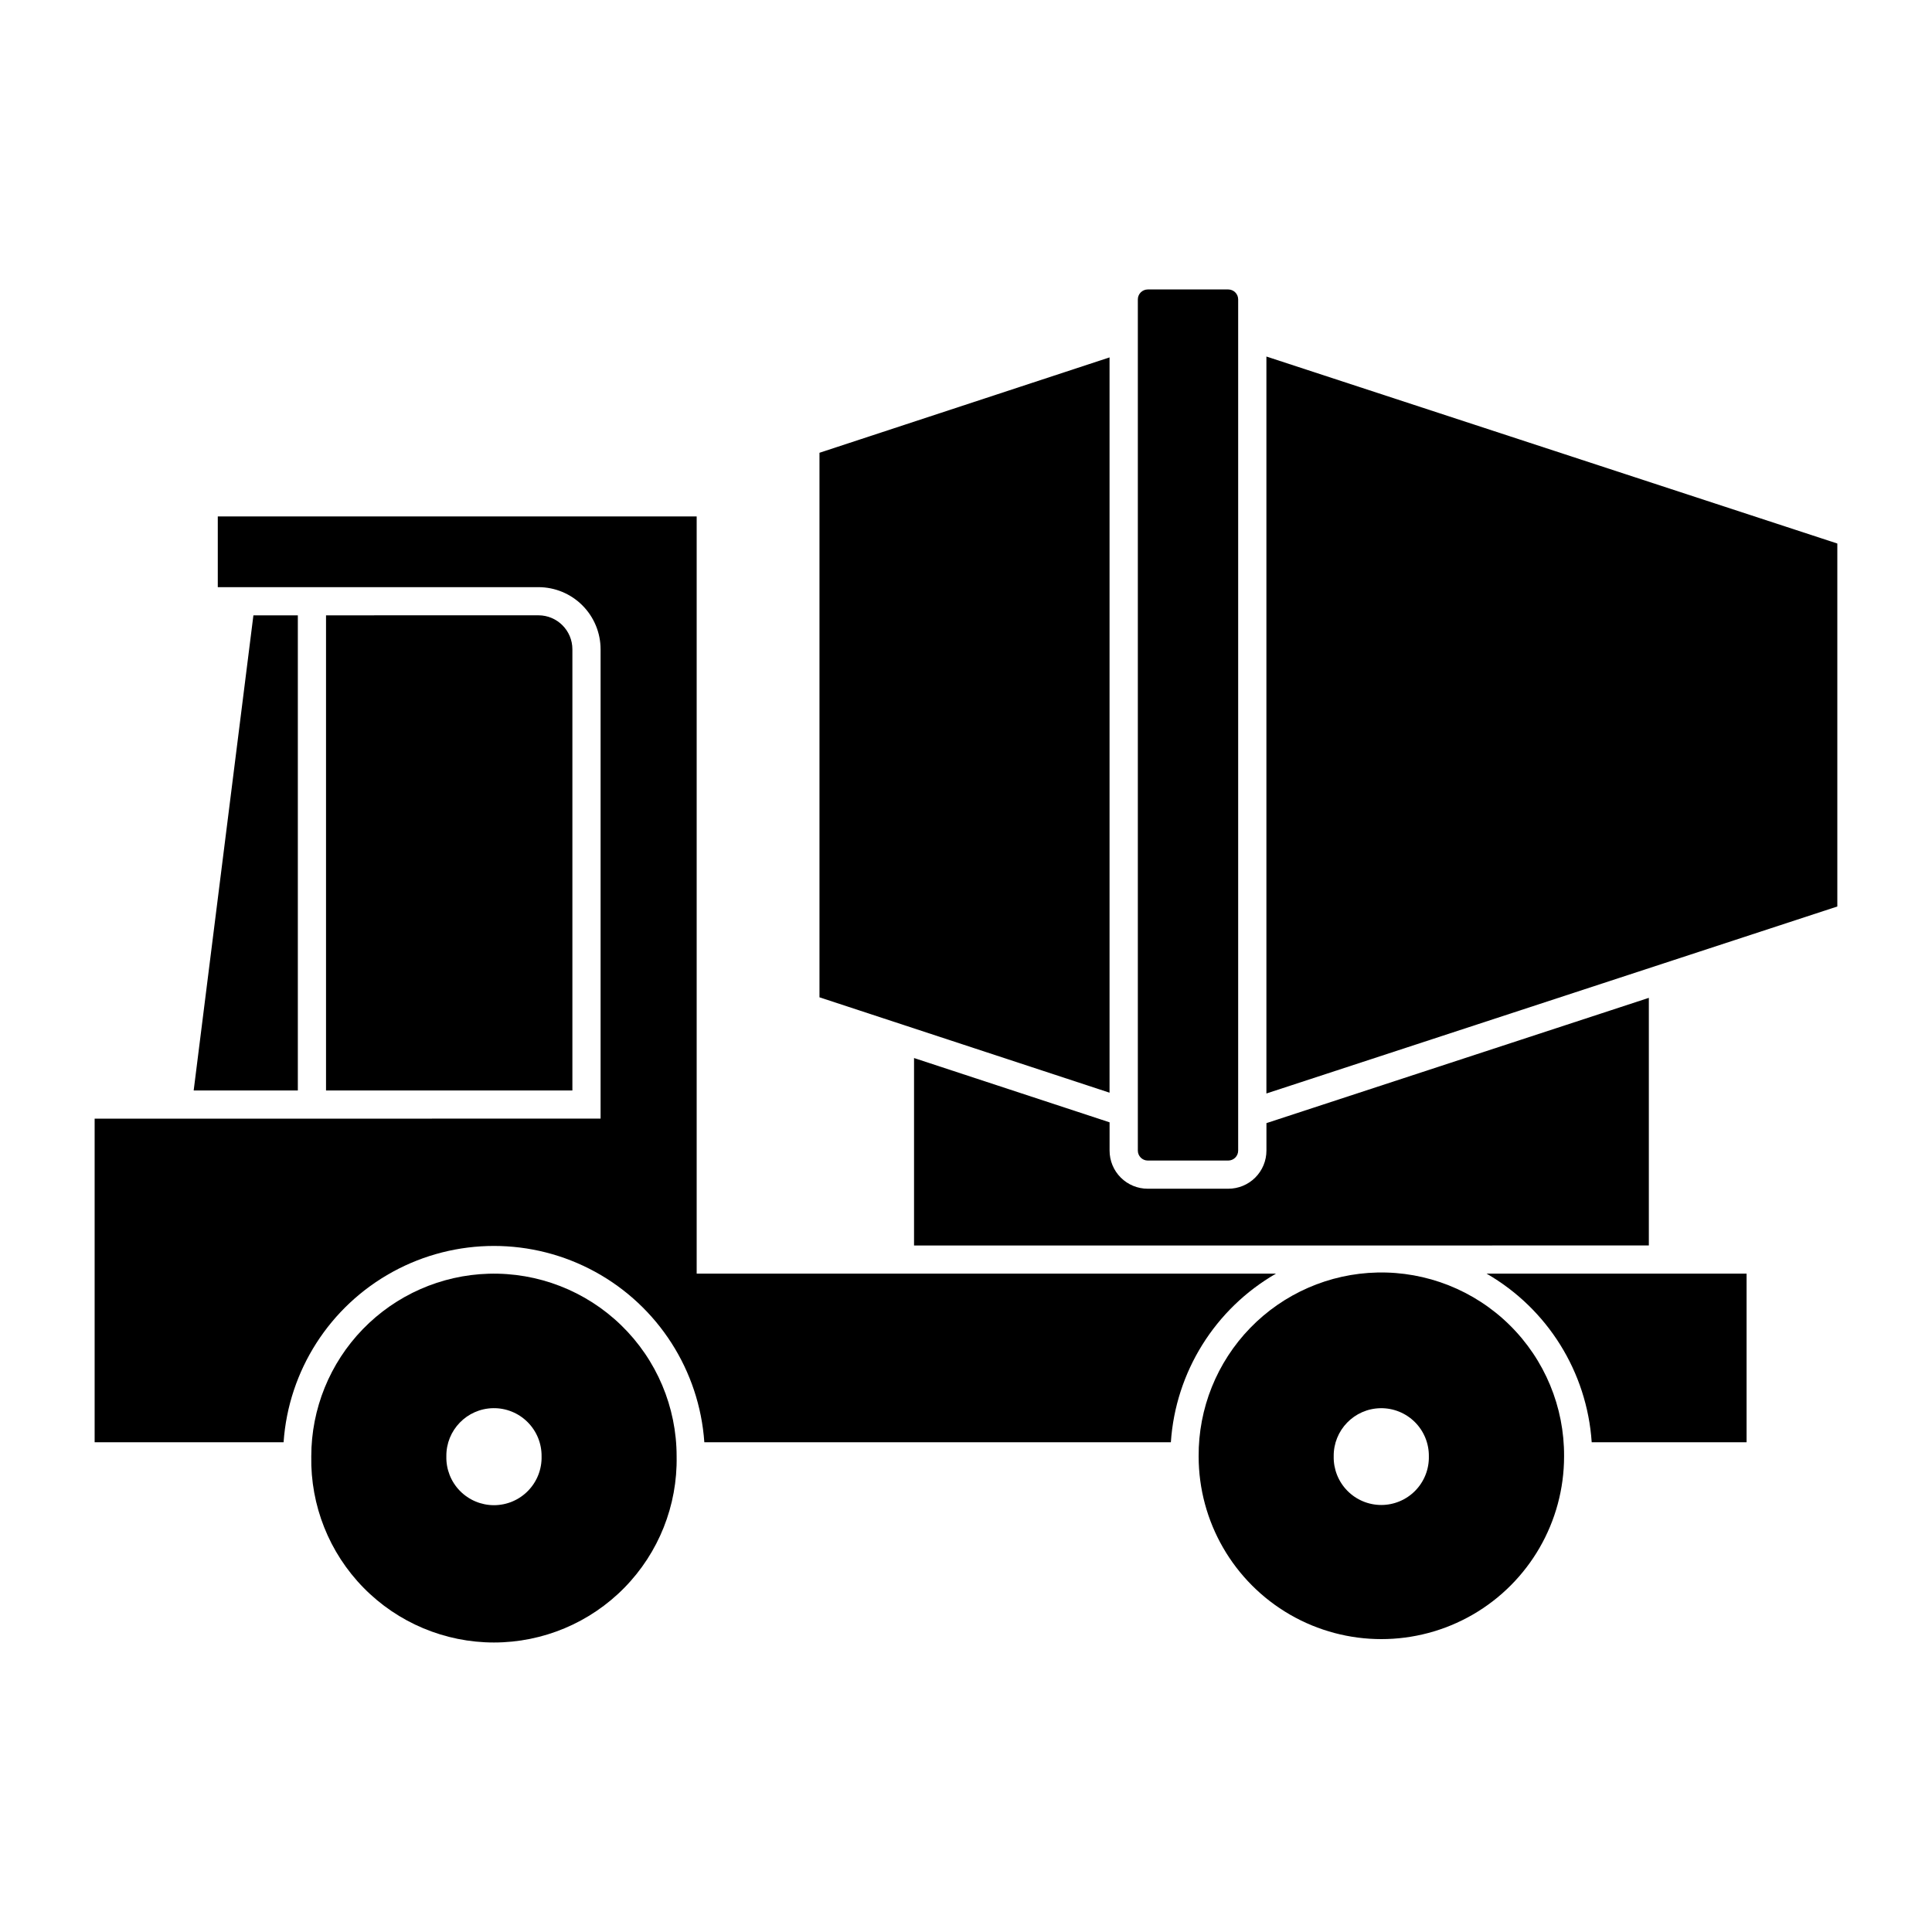
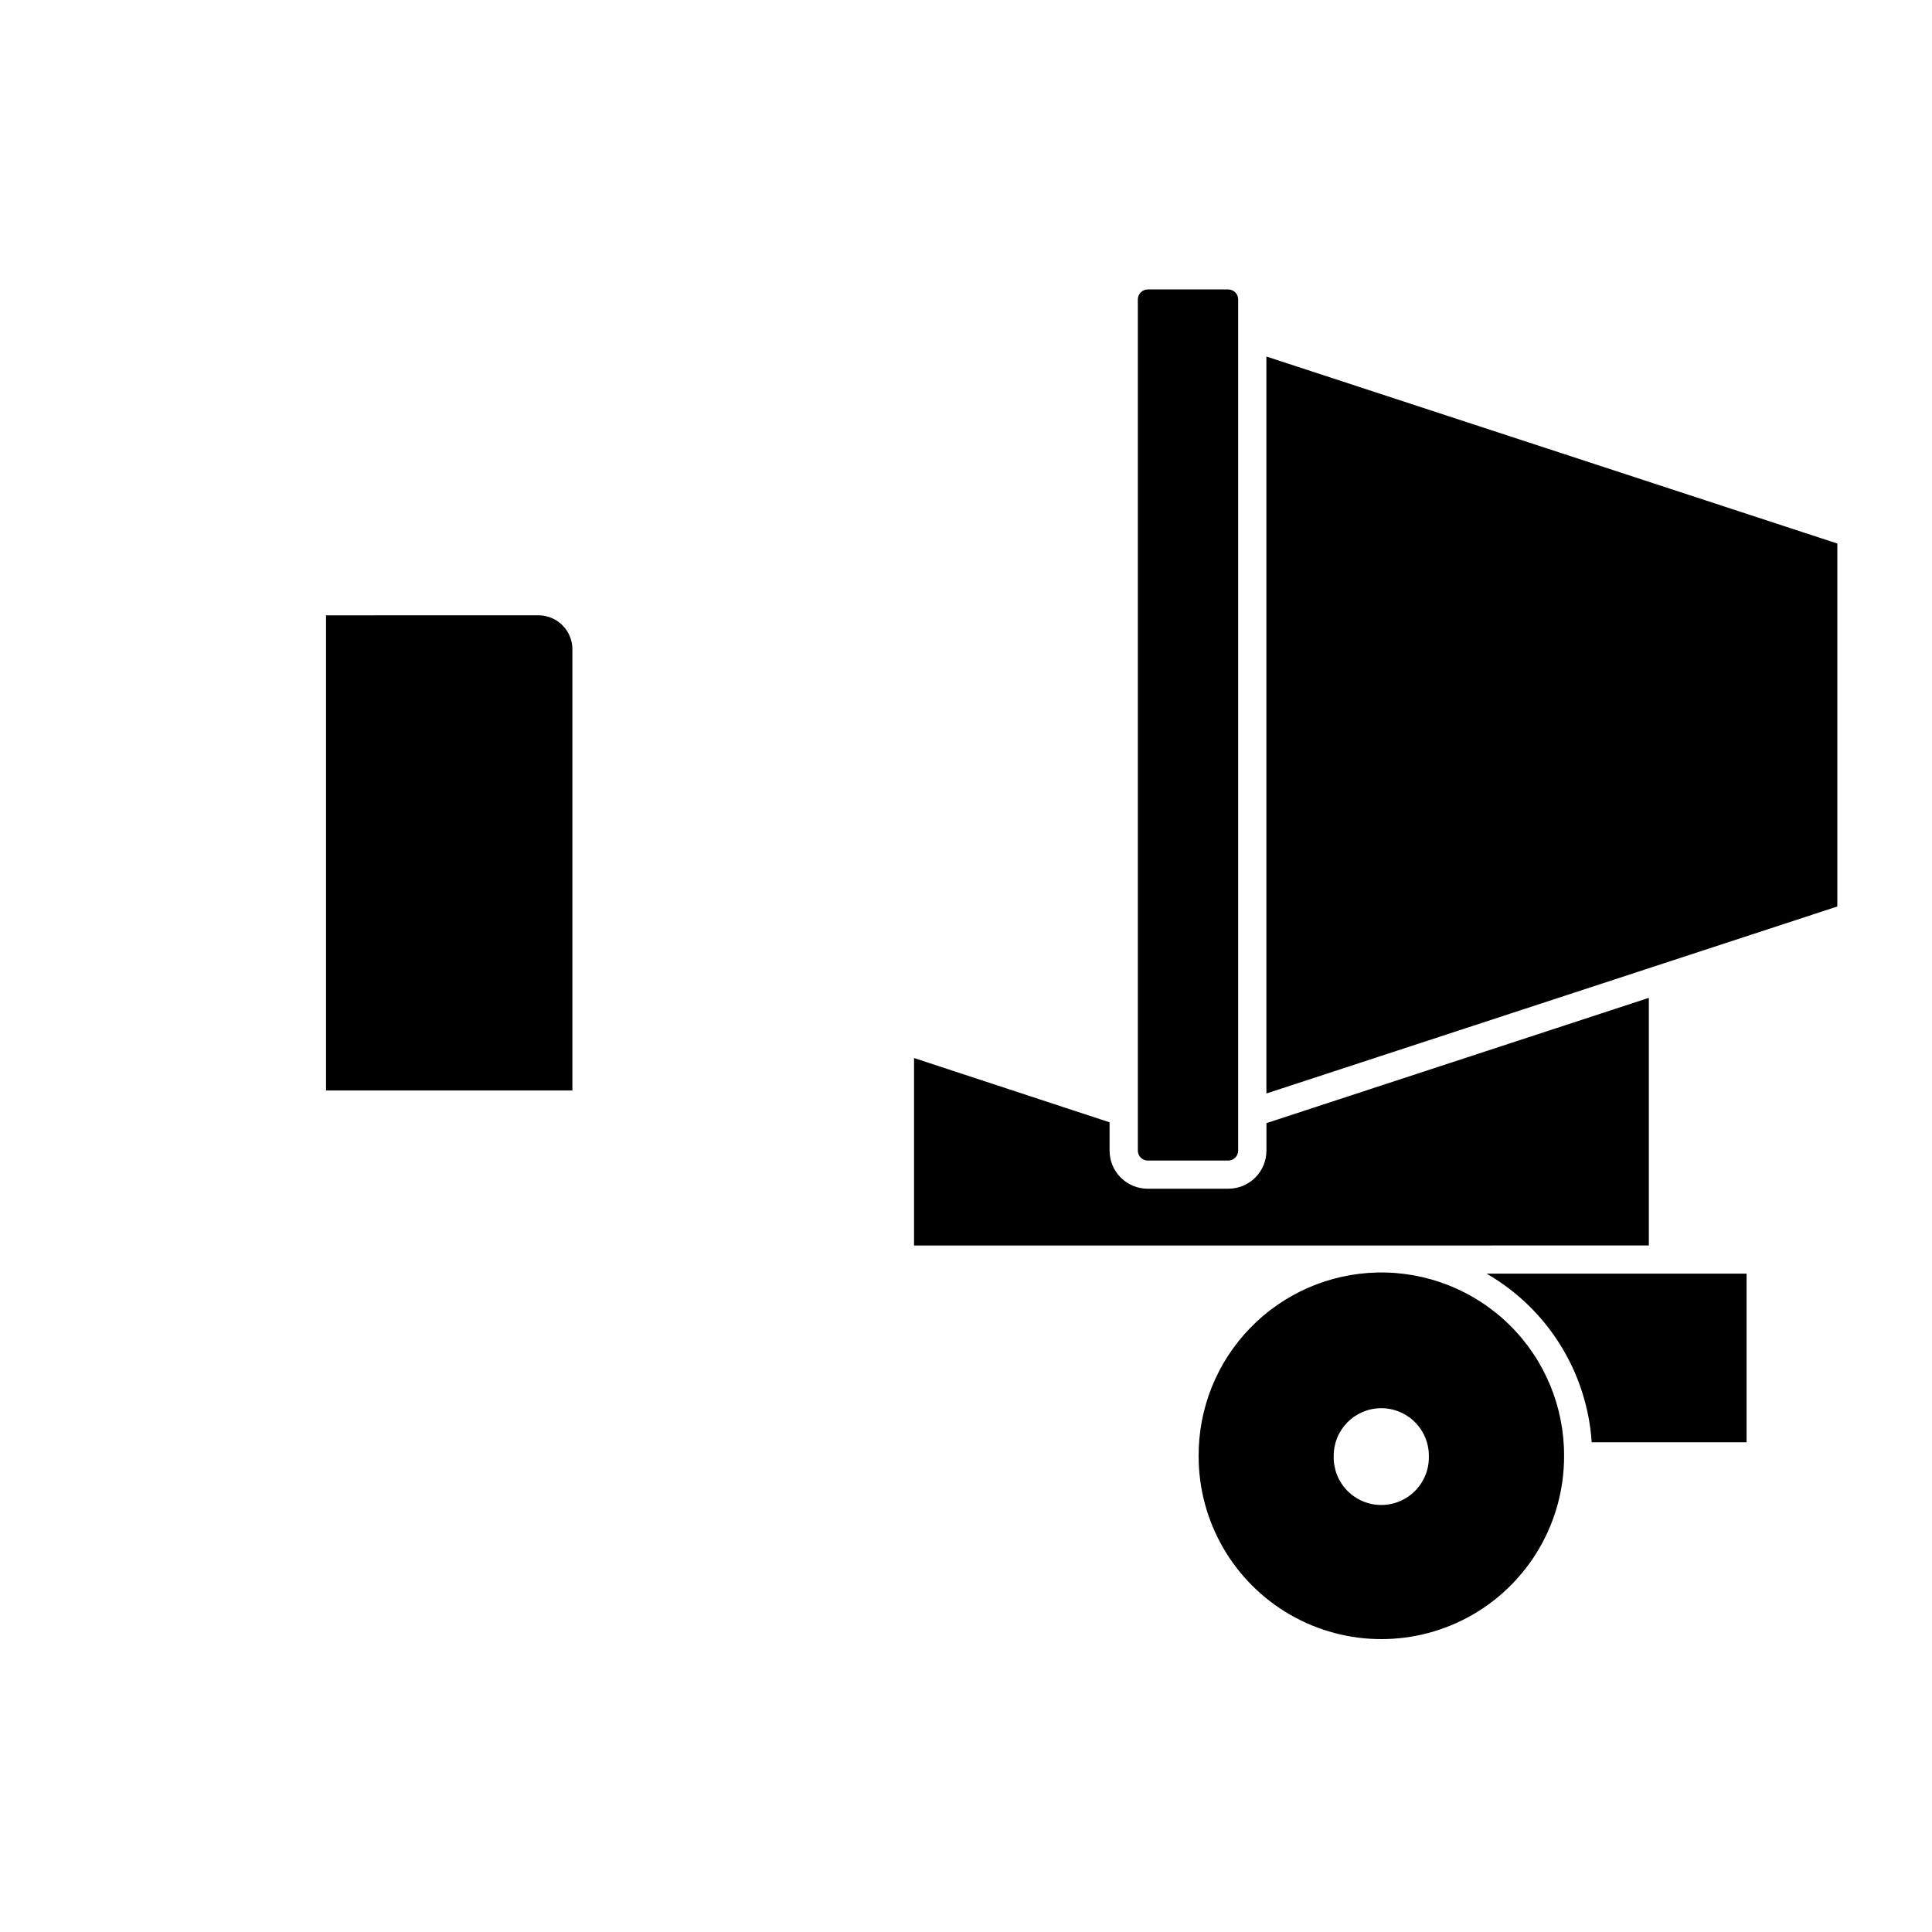
<svg xmlns="http://www.w3.org/2000/svg" fill="#000000" width="800px" height="800px" version="1.1" viewBox="144 144 512 512">
  <g>
-     <path d="m273.48 481.55c-12.59 0.371-24.539 5.637-33.309 14.672-8.773 9.035-13.68 21.133-13.68 33.727-0.242 13 4.75 25.547 13.855 34.824 9.105 9.277 21.559 14.504 34.555 14.504 13 0 25.453-5.227 34.559-14.504 9.105-9.277 14.098-21.824 13.852-34.824 0.004-13.086-5.297-25.617-14.684-34.734-9.387-9.117-22.066-14.047-35.148-13.664zm1.191 35.629h-0.004c3.414-0.062 6.707 1.258 9.129 3.668 2.422 2.406 3.766 5.691 3.727 9.102 0.086 3.402-1.207 6.695-3.582 9.129-2.375 2.438-5.633 3.812-9.035 3.812s-6.66-1.375-9.039-3.812c-2.375-2.434-3.664-5.727-3.578-9.129-0.086-6.934 5.445-12.637 12.379-12.77z" />
    <path d="m508.97 481.23c-12.703 0.289-24.785 5.559-33.637 14.676-8.852 9.117-13.766 21.348-13.68 34.051 0 17.301 9.23 33.285 24.211 41.938 14.98 8.648 33.441 8.648 48.422 0 14.98-8.652 24.211-24.637 24.211-41.938 0.086-13.09-5.129-25.656-14.461-34.836-9.332-9.18-21.98-14.191-35.066-13.891zm0.879 35.957c3.406-0.055 6.691 1.273 9.105 3.676 2.414 2.406 3.75 5.688 3.707 9.094 0.07 3.391-1.227 6.668-3.598 9.09s-5.621 3.789-9.012 3.789-6.637-1.367-9.008-3.789c-2.371-2.422-3.668-5.699-3.598-9.09-0.09-6.945 5.457-12.656 12.402-12.77z" />
    <path d="m479.62 448.92v-7.281l101.34-33.199v65.621l-194.73 0.008v-49.68l51.82 17.039v7.496-0.004c0 2.684 1.062 5.254 2.961 7.148 1.895 1.895 4.465 2.957 7.144 2.957h21.355c2.68 0 5.254-1.062 7.148-2.957 1.895-1.895 2.961-4.465 2.961-7.148z" />
    <path d="m630.91 288.04-151.3-49.555v195.3l151.3-49.555z" />
    <path d="m469.51 220.71h-21.355c-1.449 0.012-2.617 1.188-2.617 2.637v225.57c0 1.449 1.168 2.629 2.617 2.641h21.355c1.449-0.012 2.621-1.191 2.617-2.641v-225.57c0.004-1.449-1.168-2.625-2.617-2.637z" />
-     <path d="m361.17 263.99 76.871-25.277v194.86l-76.871-25.277z" />
-     <path d="m169.08 440.45v85.762h50.074c1.312-19 12.219-36.023 28.93-45.168 16.711-9.141 36.926-9.141 53.637 0 16.711 9.145 27.617 26.168 28.934 45.168h123.64-0.004c1.246-18.609 11.695-35.371 27.855-44.684h-153.52v-200.66h-126.91v18.734h84.977c4.371 0.004 8.559 1.738 11.645 4.828 3.09 3.09 4.824 7.277 4.824 11.648v124.37z" />
    <path d="m606.86 481.53v44.684h-41.043c-1.246-18.609-11.695-35.371-27.855-44.684z" />
-     <path d="m222.93 307.07v125.91h-27.602l15.828-125.91z" />
    <path d="m230.4 307.07v125.91h65.289v-116.91c0-4.973-4.027-9.004-9-9.008z" />
  </g>
</svg>